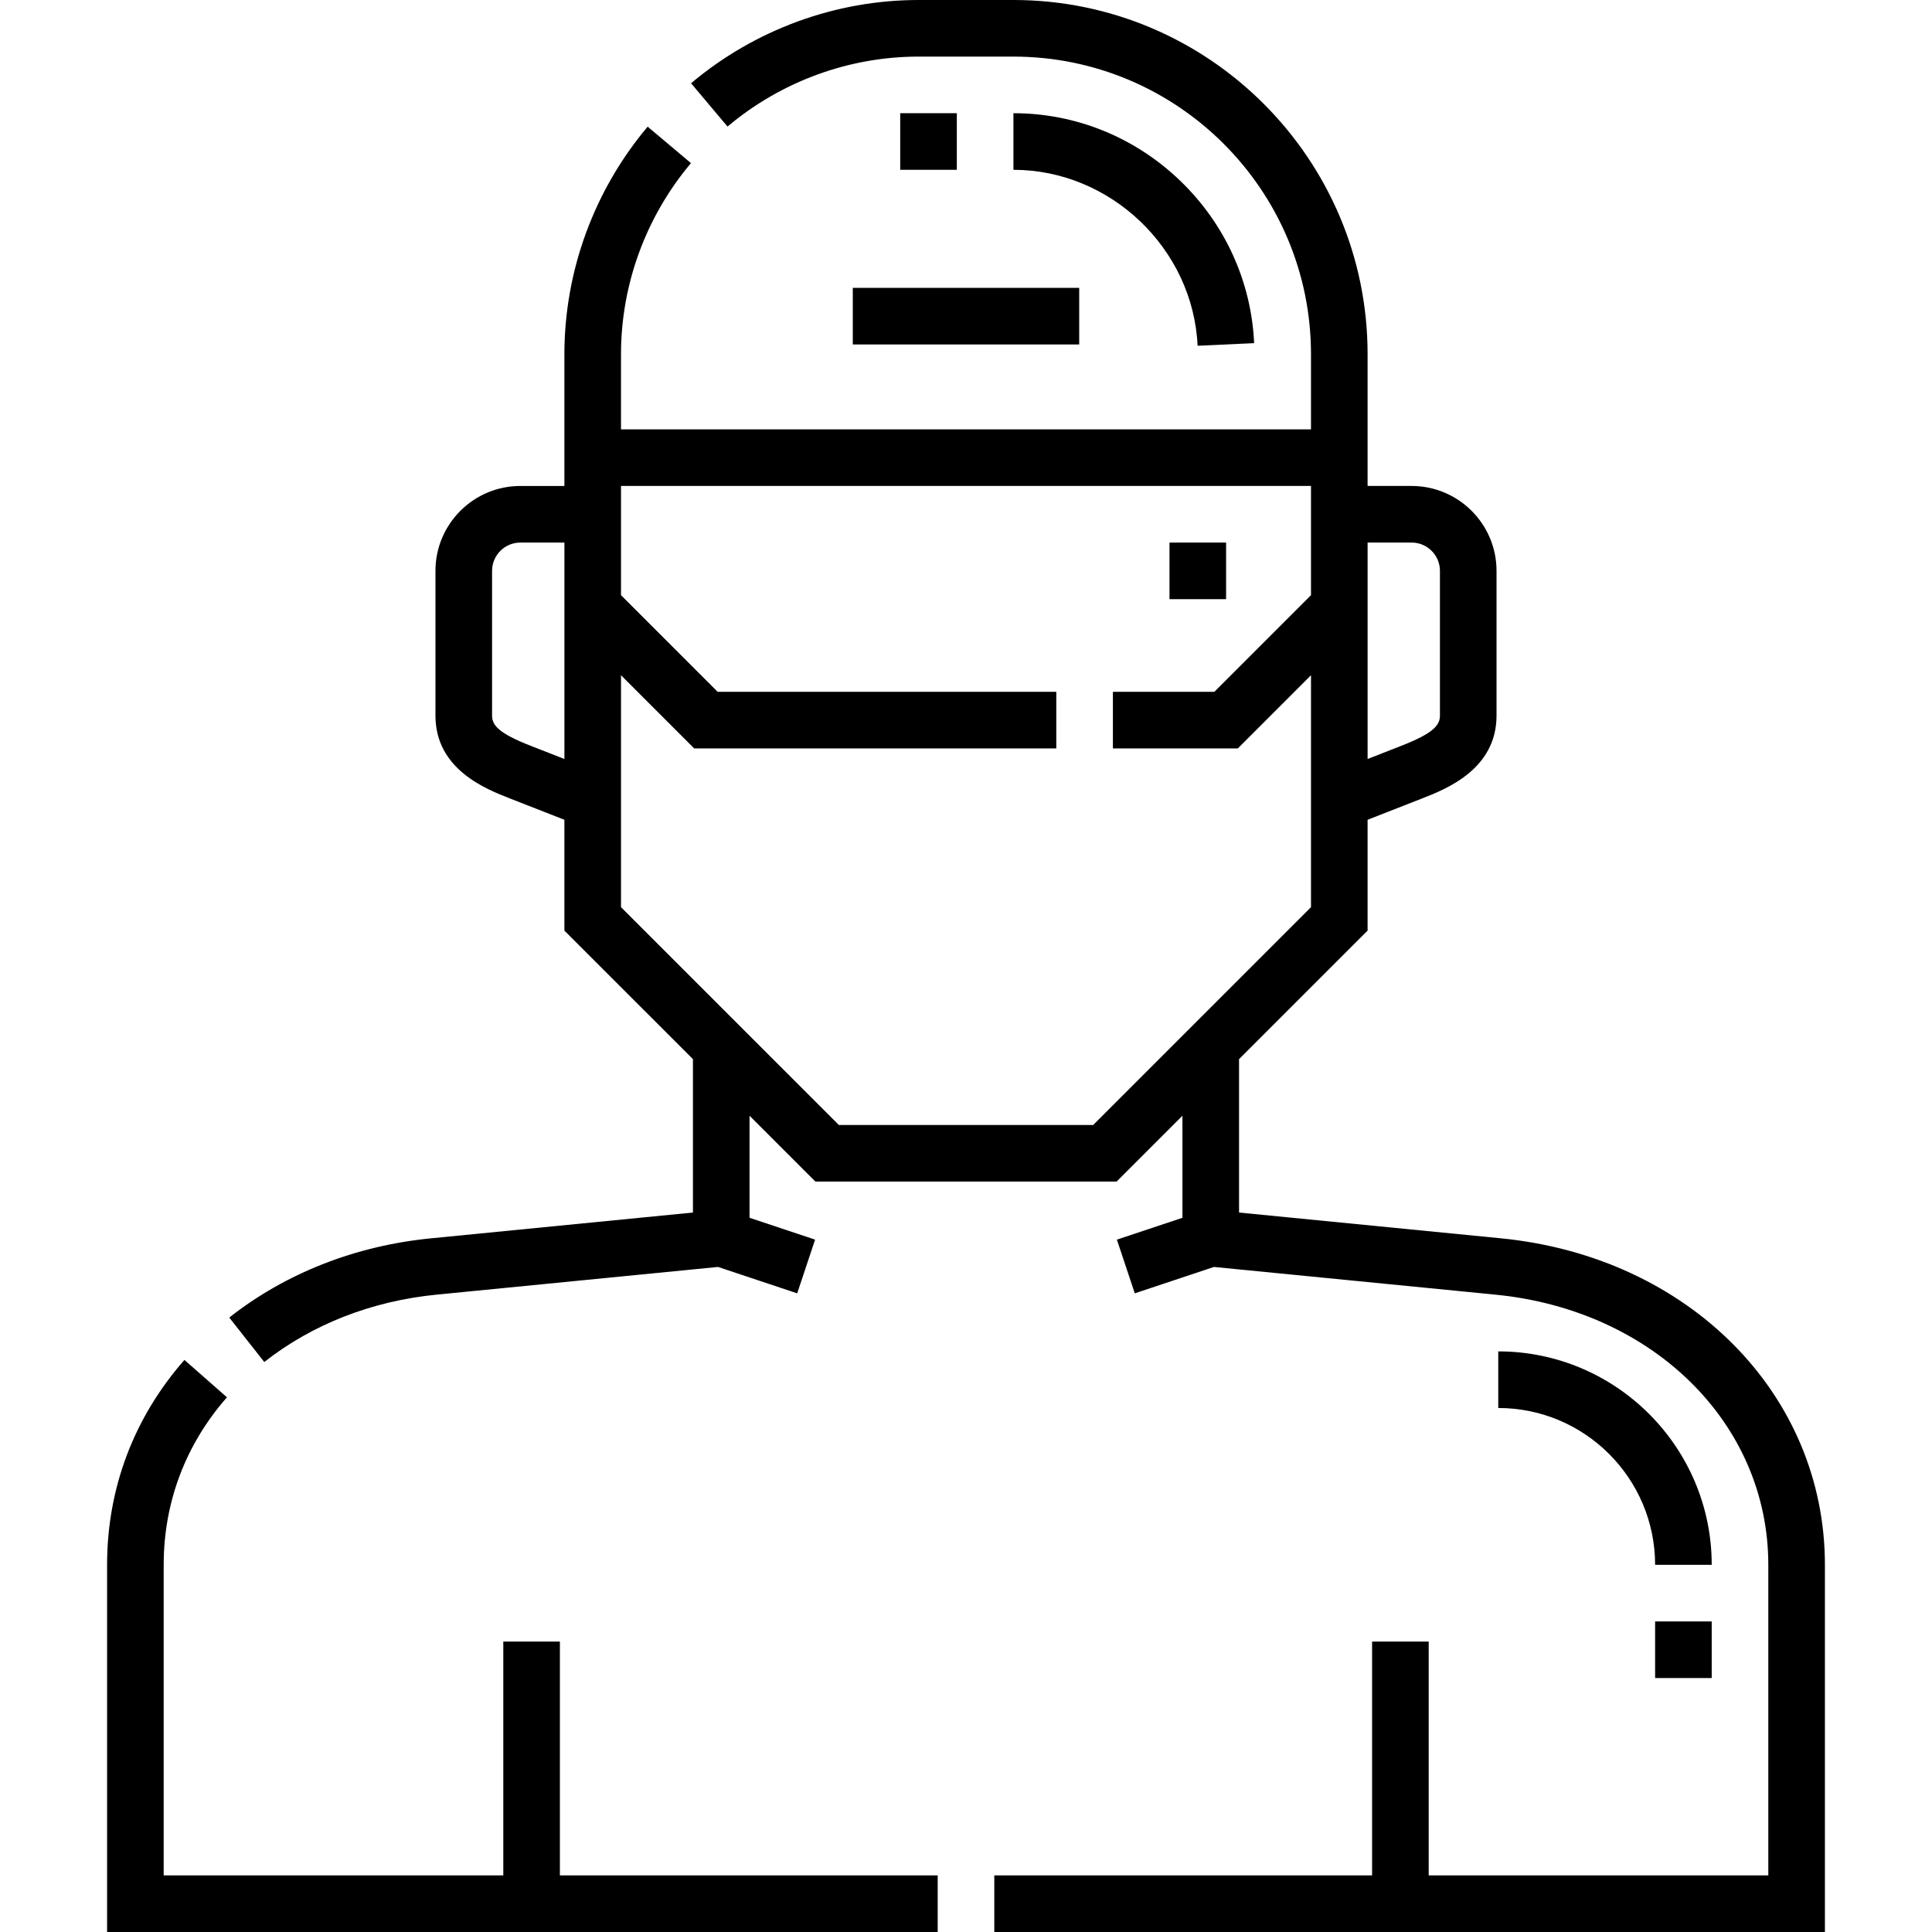
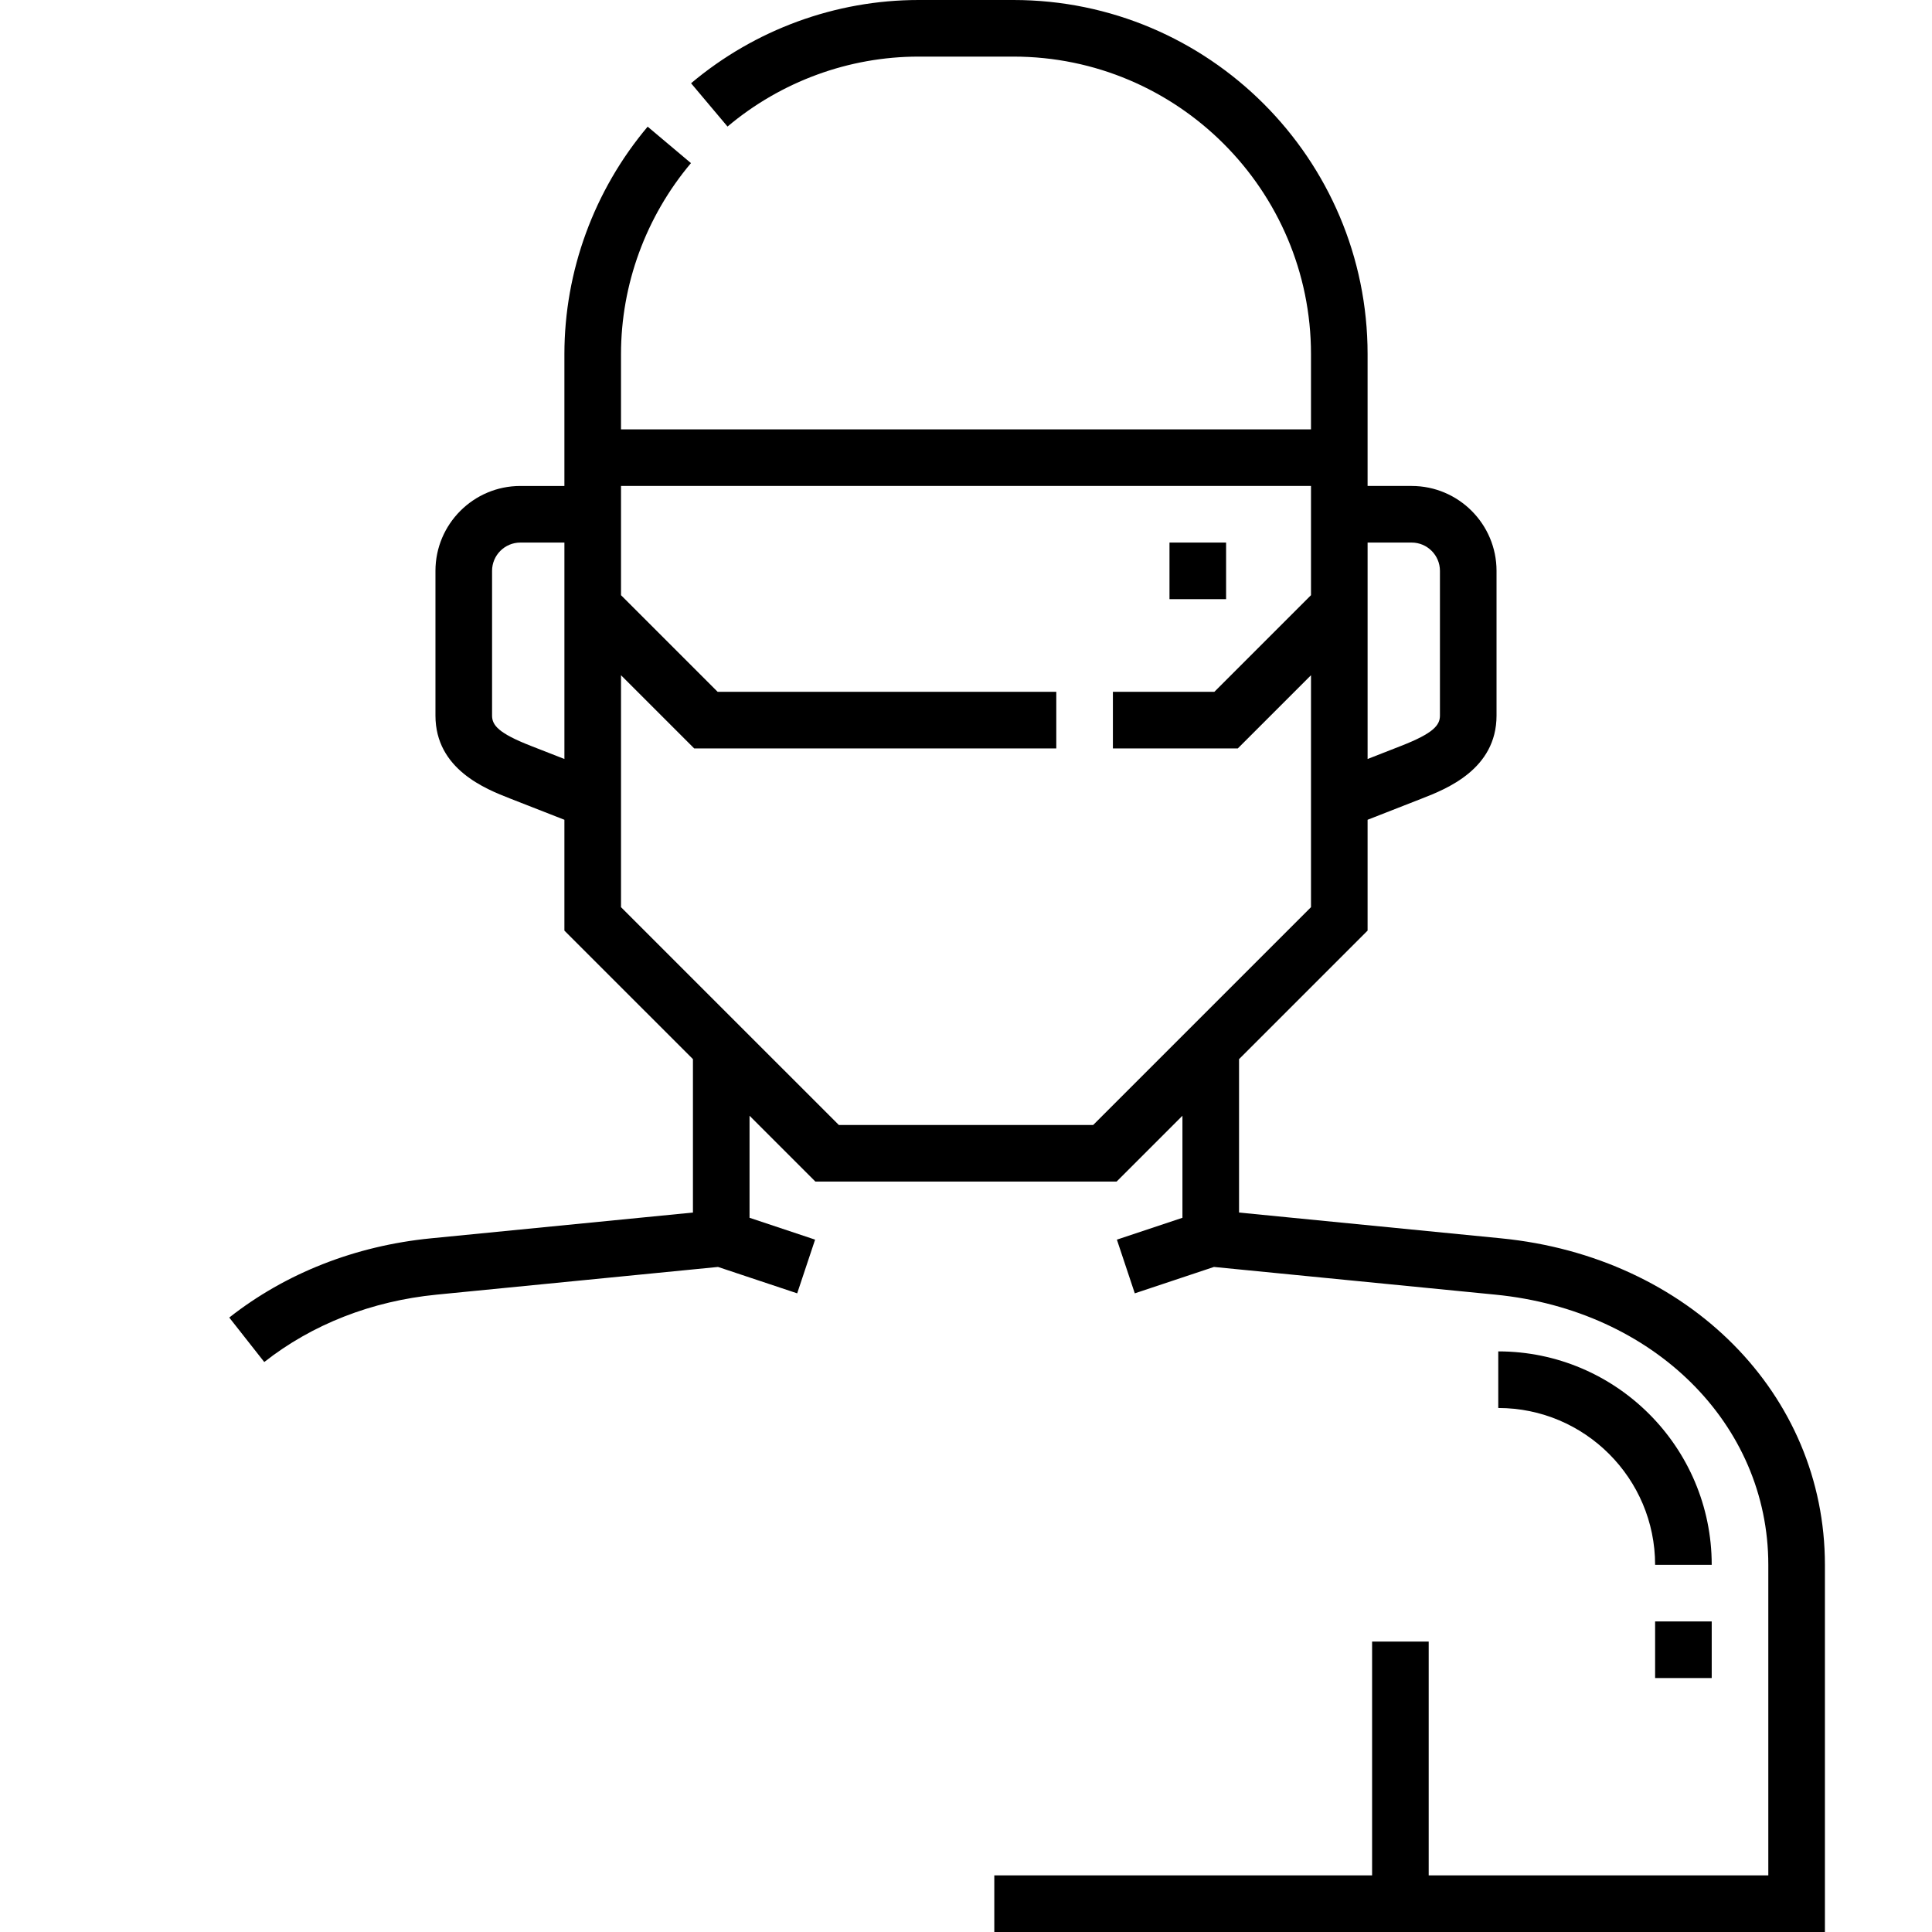
<svg xmlns="http://www.w3.org/2000/svg" id="Capa_1" height="512" viewBox="0 0 512 512" width="512">
  <g>
    <path d="m397.789 328.169-69.428-6.834v-40.651l34.065-34.064v-29.372l14.403-5.635c6.417-2.51 19.769-7.732 19.769-21.984v-38.344c0-12.406-10.094-22.5-22.5-22.5h-11.672v-34.927c.001-51.754-42.104-93.858-93.858-93.858h-25.137c-21.976 0-43.387 7.835-60.291 22.063l9.66 11.476c14.204-11.955 32.185-18.539 50.632-18.539h25.137c43.482 0 78.858 35.375 78.858 78.858v19.927h-182.854v-19.927c0-18.449 6.584-36.43 18.539-50.63l-11.475-9.66c-14.229 16.9-22.064 38.312-22.064 60.291v34.927h-11.672c-12.406 0-22.5 10.094-22.5 22.5v38.344c0 14.252 13.352 19.475 19.768 21.984l14.404 5.635v29.372l34.065 34.064v40.651l-69.428 6.834c-20.021 1.971-38.504 9.23-53.451 20.995l9.277 11.787c12.693-9.991 28.477-16.165 45.643-17.854l74.604-7.344 20.982 6.995 4.744-14.23-17.371-5.791v-27.044l17.45 17.449h79.822l17.45-17.449v27.044l-17.371 5.791 4.744 14.23 20.982-6.995 74.604 7.344c41.895 4.124 72.302 34.237 72.302 71.603v82.299h-90.001v-61.969h-15v61.969h-100.12v15h220.122v-97.301c0-45.243-36.098-81.635-85.833-86.53zm-23.69-184.384c4.136 0 7.5 3.364 7.5 7.5v38.344c0 2.542-1.674 4.667-10.232 8.015l-8.939 3.497v-57.356zm-233.466 53.859c-8.558-3.347-10.231-5.473-10.231-8.015v-38.344c0-4.136 3.364-7.5 7.5-7.5h11.672v57.356zm149.065 100.489h-67.396l-57.729-57.726v-61.464l19.394 19.394h95.96v-15h-89.747l-25.606-25.606v-28.945h182.854v28.945l-25.606 25.606h-26.893v15h33.105l19.394-19.394v61.464z" />
-     <path d="m148.379 435.031h-15v61.969h-90.001v-82.301c0-16.566 5.797-31.919 16.765-44.399l-11.268-9.901c-13.409 15.258-20.497 34.035-20.497 54.301v97.3h220.122v-15h-100.121z" />
-     <path d="m226 76.286h60v15h-60z" />
    <path d="m309.927 143.785h15v15h-15z" />
    <path d="m397.055 358.132v15c22.92 0 41.567 18.647 41.567 41.567h15c0-31.191-25.376-56.567-56.567-56.567z" />
-     <path d="m317.376 91.628 14.984-.686c-.749-16.357-7.739-31.672-19.685-43.124-11.986-11.49-27.65-17.818-44.107-17.818v15c25.736 0 47.631 20.917 48.808 46.628z" />
    <path d="m438.622 429.699h15v15h-15z" />
-     <path d="m238.568 30h15v15h-15z" />
  </g>
</svg>